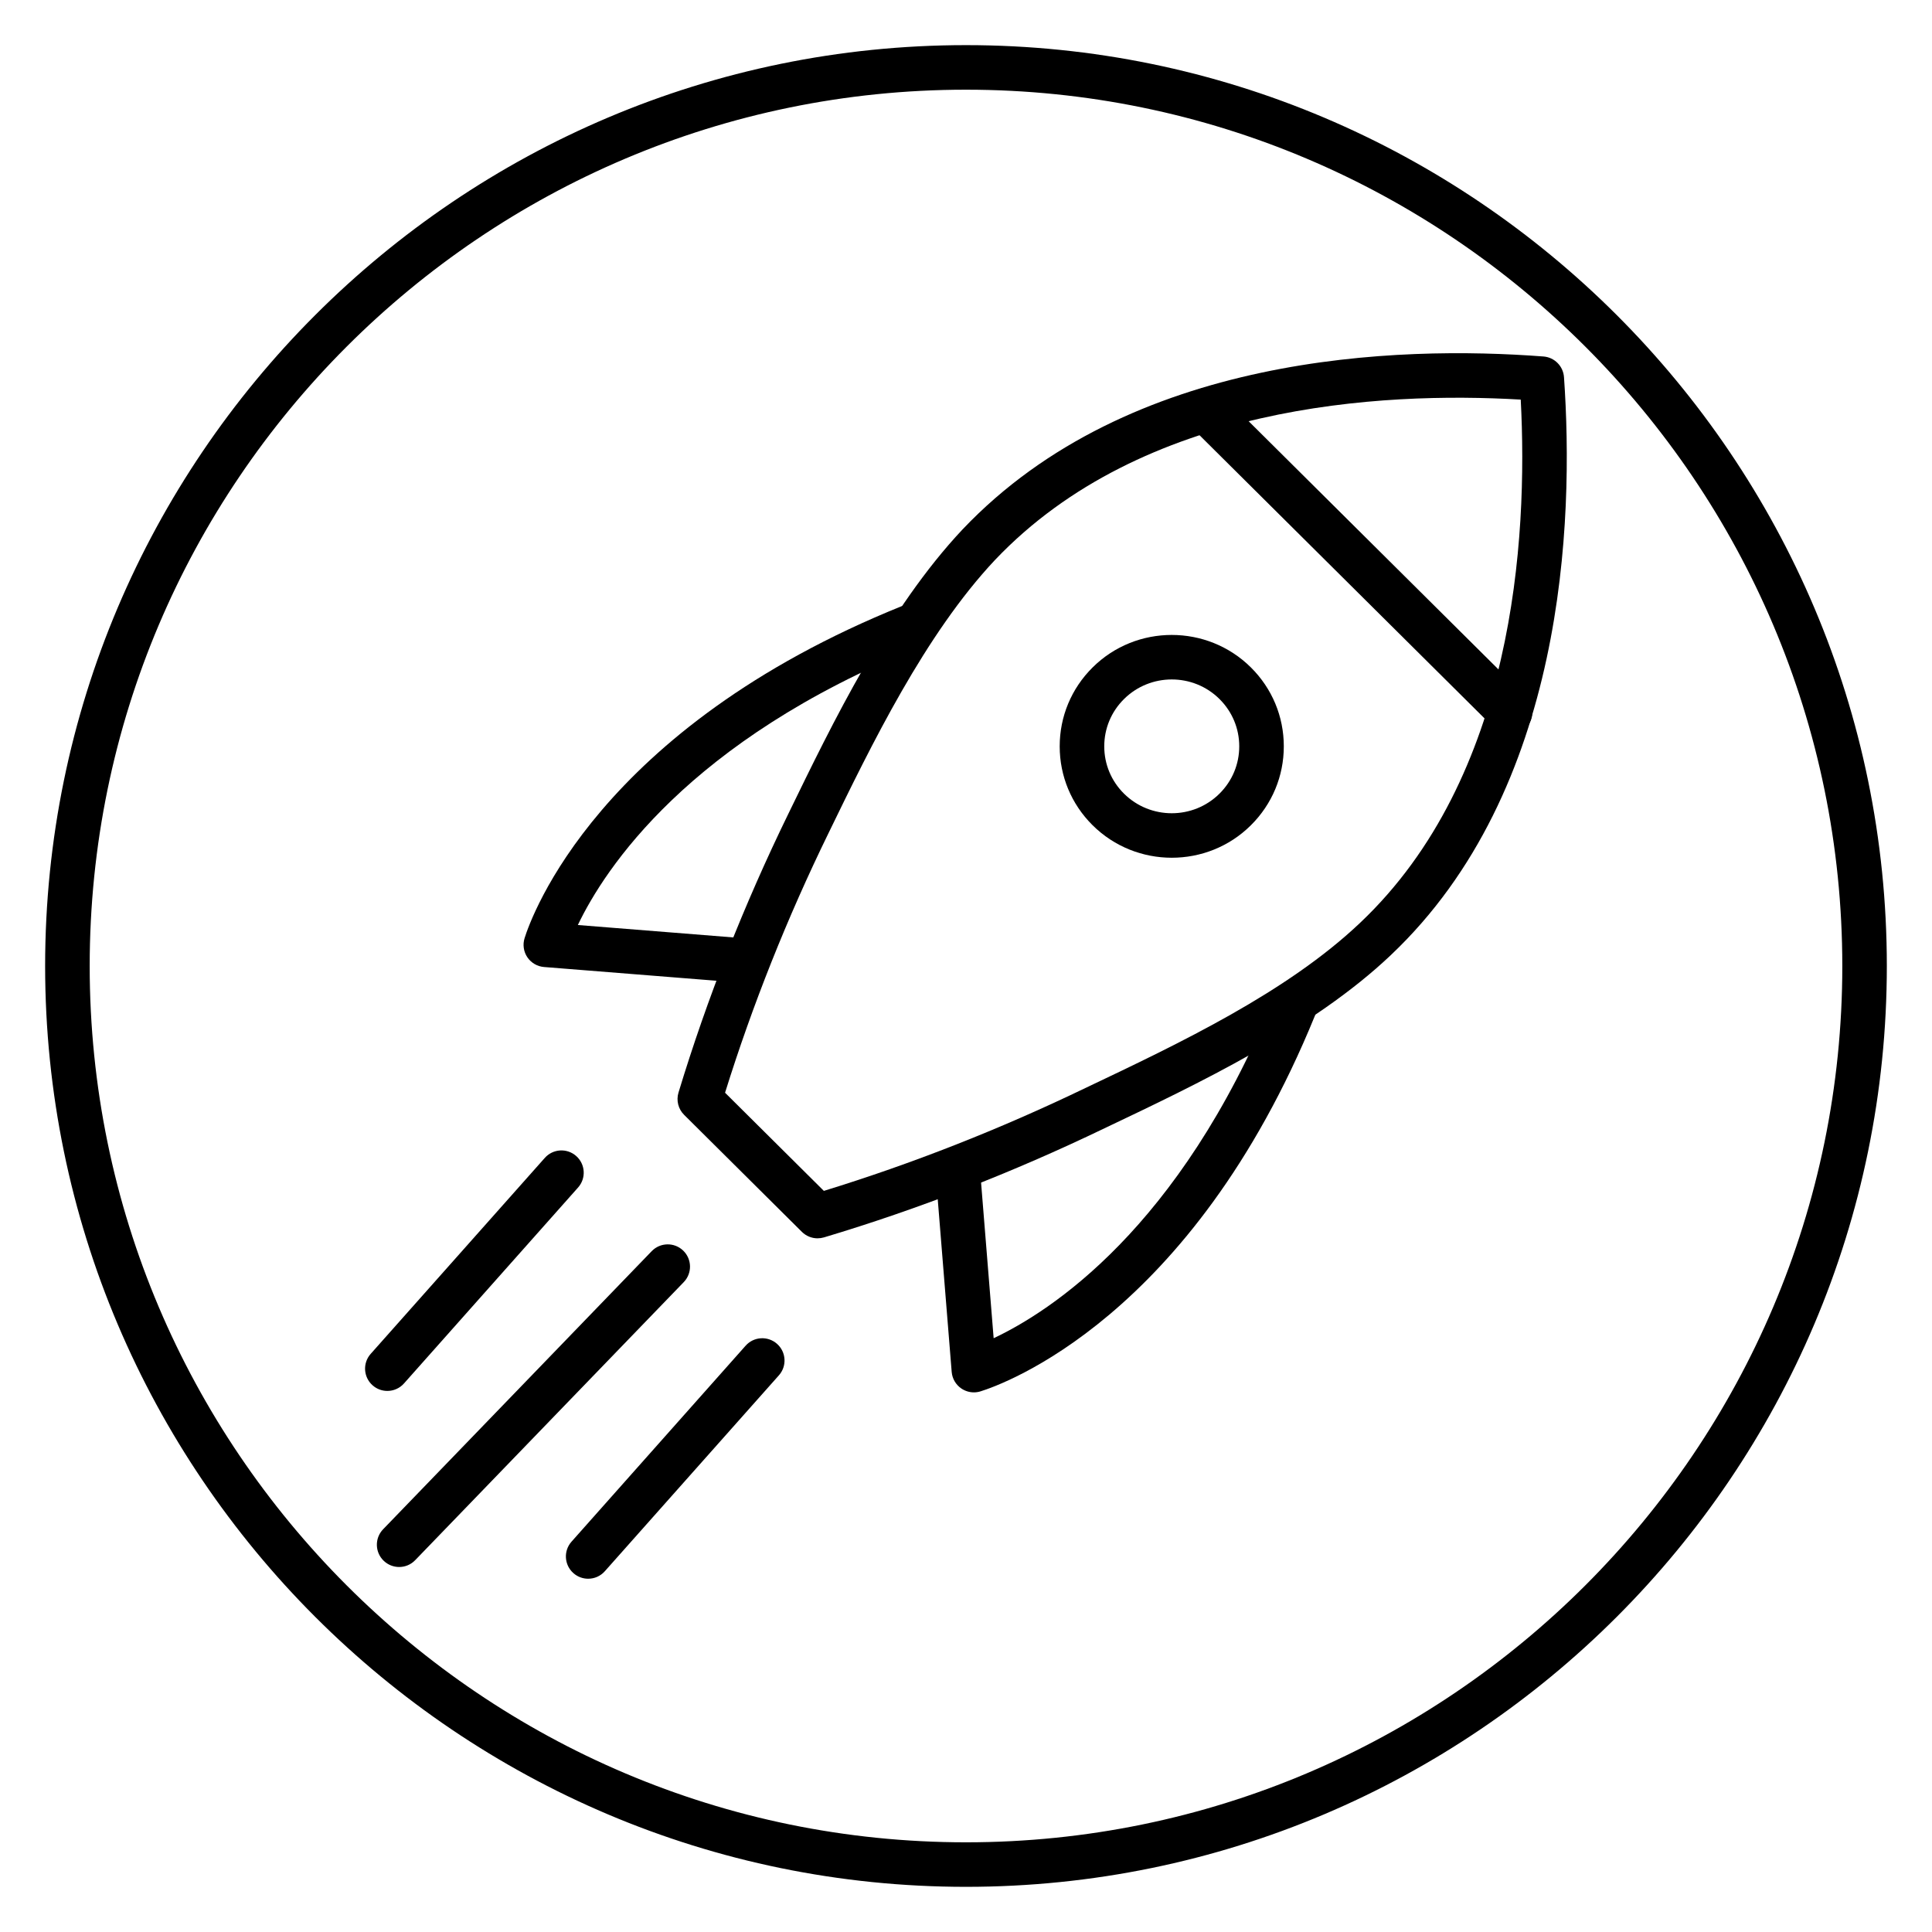
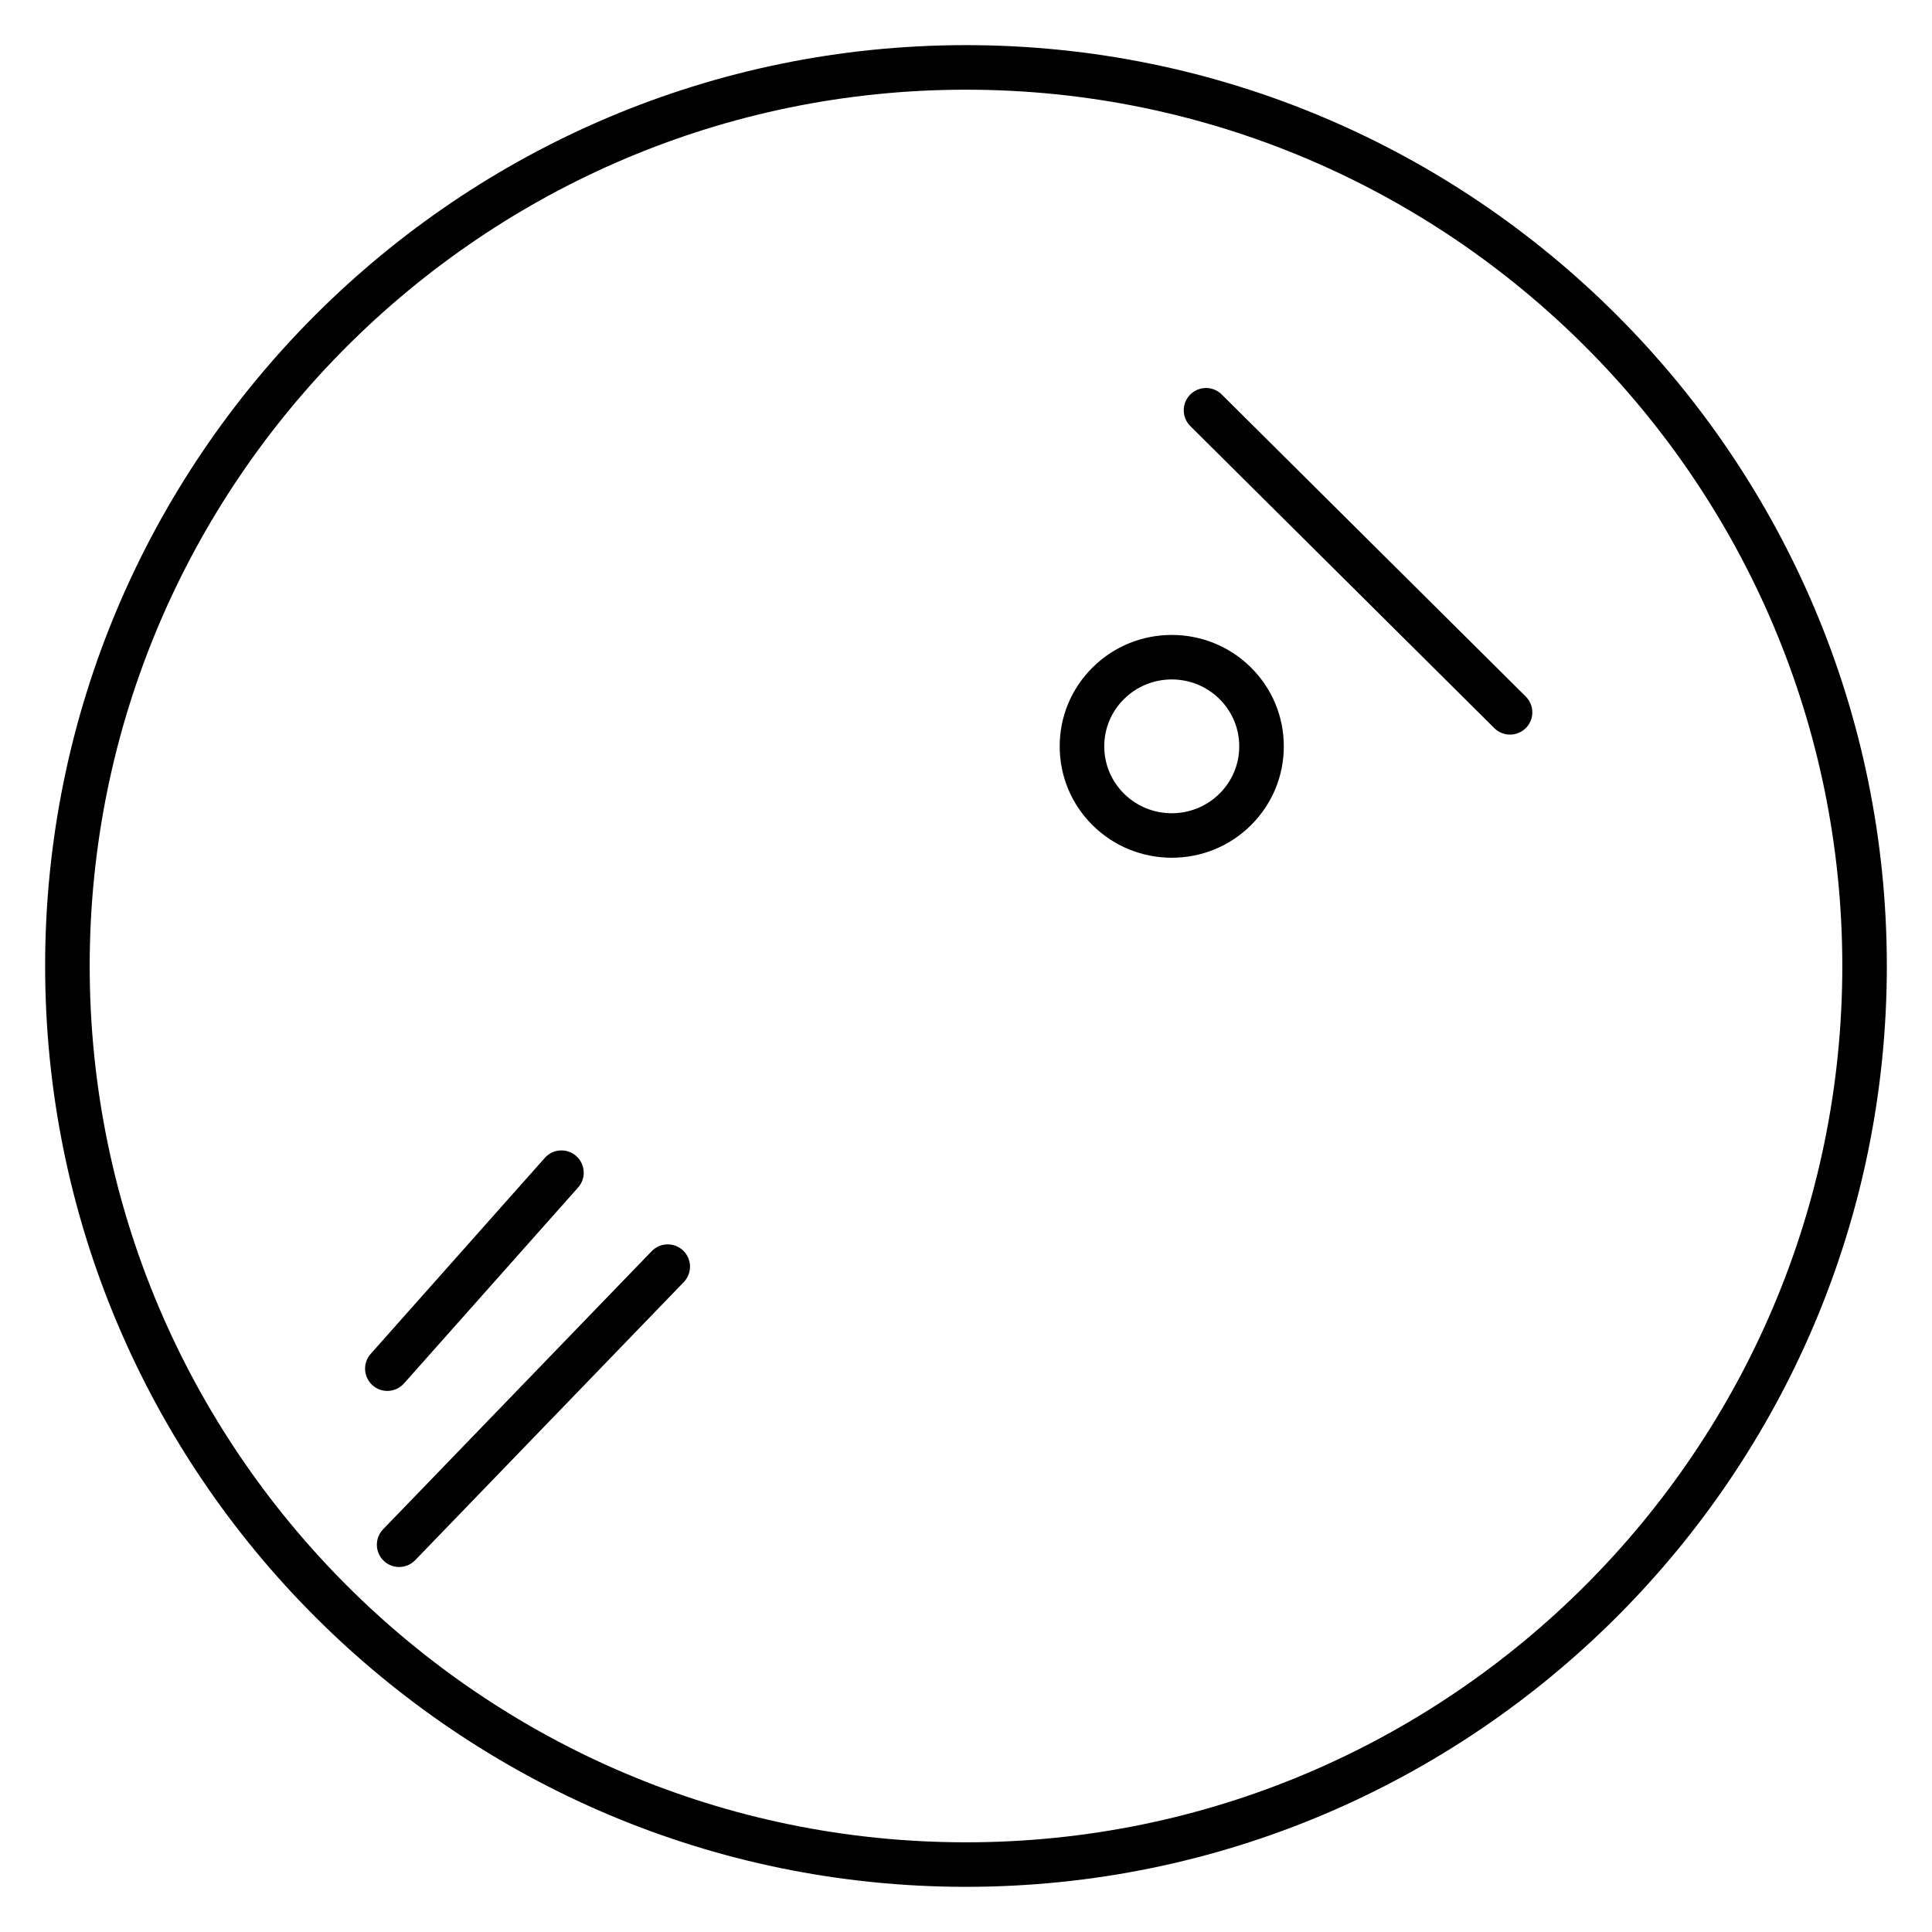
<svg xmlns="http://www.w3.org/2000/svg" fill="#000000" width="800px" height="800px" version="1.1" viewBox="144 144 512 512">
  <g>
    <path d="m400 644.03c-134.56 0-244.04-109.47-244.04-244.03 0-134.56 109.47-244.04 244.04-244.04 134.56 0 244.03 109.47 244.03 244.03 0 134.56-109.47 244.04-244.03 244.04zm0-476.26c-128.05 0-232.23 104.18-232.23 232.23s104.18 232.23 232.23 232.23 232.23-104.18 232.23-232.23c-0.004-128.05-104.18-232.23-232.23-232.23z" />
-     <path d="m360.67 472.17c-1.539 0-3.039-0.602-4.164-1.715l-31.211-31.012c-1.551-1.539-2.121-3.809-1.488-5.898 7.559-24.914 17.352-49.773 29.117-73.891 11.758-24.199 26.398-54.332 46.16-75.352 0.008-0.008 0.012-0.016 0.02-0.02 44.348-46.699 115.48-48.742 153.93-45.809 2.922 0.223 5.234 2.555 5.441 5.477 2.688 38.434 0.301 109.45-45.879 153.15-20.758 19.707-51.332 34.234-75.902 45.91-24.242 11.68-49.262 21.41-74.332 28.914-0.551 0.16-1.121 0.242-1.688 0.242zm-24.52-38.586 26.18 26.012c23.352-7.18 46.637-16.336 69.266-27.238 25.082-11.914 53.477-25.406 72.875-43.828 40.73-38.547 44.496-101.38 42.539-138.63-37.258-2.18-100.21 1.309-139.33 42.504-18.523 19.711-32.723 48.938-44.133 72.418-10.965 22.465-20.176 45.578-27.398 68.762z" />
    <path d="m454.53 371.31c-7.606 0-15.199-2.875-20.988-8.621-5.617-5.578-8.711-13.004-8.711-20.902 0-7.898 3.094-15.324 8.715-20.902 11.562-11.496 30.395-11.488 41.965 0 5.617 5.582 8.711 13.004 8.711 20.902 0 7.898-3.094 15.324-8.711 20.902-5.777 5.75-13.379 8.621-20.98 8.621zm0-47.25c-4.586 0-9.172 1.734-12.664 5.203-3.375 3.348-5.227 7.797-5.227 12.527s1.855 9.18 5.223 12.523c6.988 6.938 18.344 6.938 25.324 0 3.371-3.348 5.227-7.797 5.227-12.527 0-4.731-1.859-9.18-5.227-12.527-3.484-3.469-8.07-5.199-12.656-5.199z" />
-     <path d="m340.73 404.44c-0.156 0-0.32-0.004-0.477-0.02l-52.07-4.152c-1.789-0.141-3.418-1.09-4.426-2.578-1.004-1.488-1.273-3.352-0.738-5.066 1.742-5.59 19.391-55.531 100.21-88.094 2.246-0.902 4.836-0.344 6.508 1.434 1.668 1.77 2.074 4.383 1.031 6.582-0.715 1.5-1.984 2.566-3.453 3.07-60.91 24.621-83.062 58.645-90.18 73.52l44.047 3.516c3.25 0.262 5.676 3.106 5.414 6.352-0.238 3.094-2.82 5.438-5.871 5.438z" />
-     <path d="m402.09 512.99c-1.168 0-2.32-0.348-3.309-1.016-1.484-1.004-2.43-2.625-2.574-4.414l-4.18-51.719c-0.262-3.25 2.16-6.098 5.406-6.359 3.219-0.27 6.102 2.156 6.359 5.41l3.535 43.75c14.926-7.035 49.184-28.988 73.992-89.406 0.445-1.496 1.484-2.812 3-3.57 2.191-1.098 4.871-0.734 6.676 0.938 1.805 1.672 2.41 4.269 1.48 6.551-32.762 80.297-83.023 97.836-88.645 99.574-0.57 0.176-1.156 0.262-1.742 0.262z" />
    <path d="m544.18 338.68c-1.504 0-3.012-0.57-4.164-1.715l-80.57-80.047c-2.309-2.297-2.328-6.039-0.027-8.348 2.301-2.309 6.035-2.332 8.352-0.027l80.57 80.047c2.309 2.297 2.328 6.039 0.027 8.348-1.156 1.16-2.668 1.742-4.188 1.742z" />
    <path d="m249.78 559.27c-1.477 0-2.957-0.551-4.102-1.656-2.348-2.266-2.41-6.004-0.145-8.348l71.176-73.695c2.266-2.344 6.004-2.41 8.348-0.145 2.348 2.266 2.41 6.004 0.145 8.348l-71.18 73.695c-1.156 1.199-2.695 1.801-4.242 1.801z" />
-     <path d="m299.87 562.38c-1.395 0-2.793-0.492-3.918-1.488-2.438-2.164-2.66-5.898-0.492-8.336l46.133-51.926c2.16-2.438 5.894-2.66 8.332-0.492 2.438 2.168 2.66 5.898 0.492 8.336l-46.133 51.922c-1.164 1.316-2.785 1.984-4.414 1.984z" />
    <path d="m246.65 512.61c-1.395 0-2.793-0.492-3.918-1.492-2.438-2.164-2.66-5.894-0.492-8.332l46.137-51.926c2.16-2.438 5.894-2.664 8.332-0.492 2.438 2.164 2.66 5.894 0.492 8.332l-46.137 51.926c-1.164 1.312-2.785 1.984-4.414 1.984z" />
  </g>
</svg>